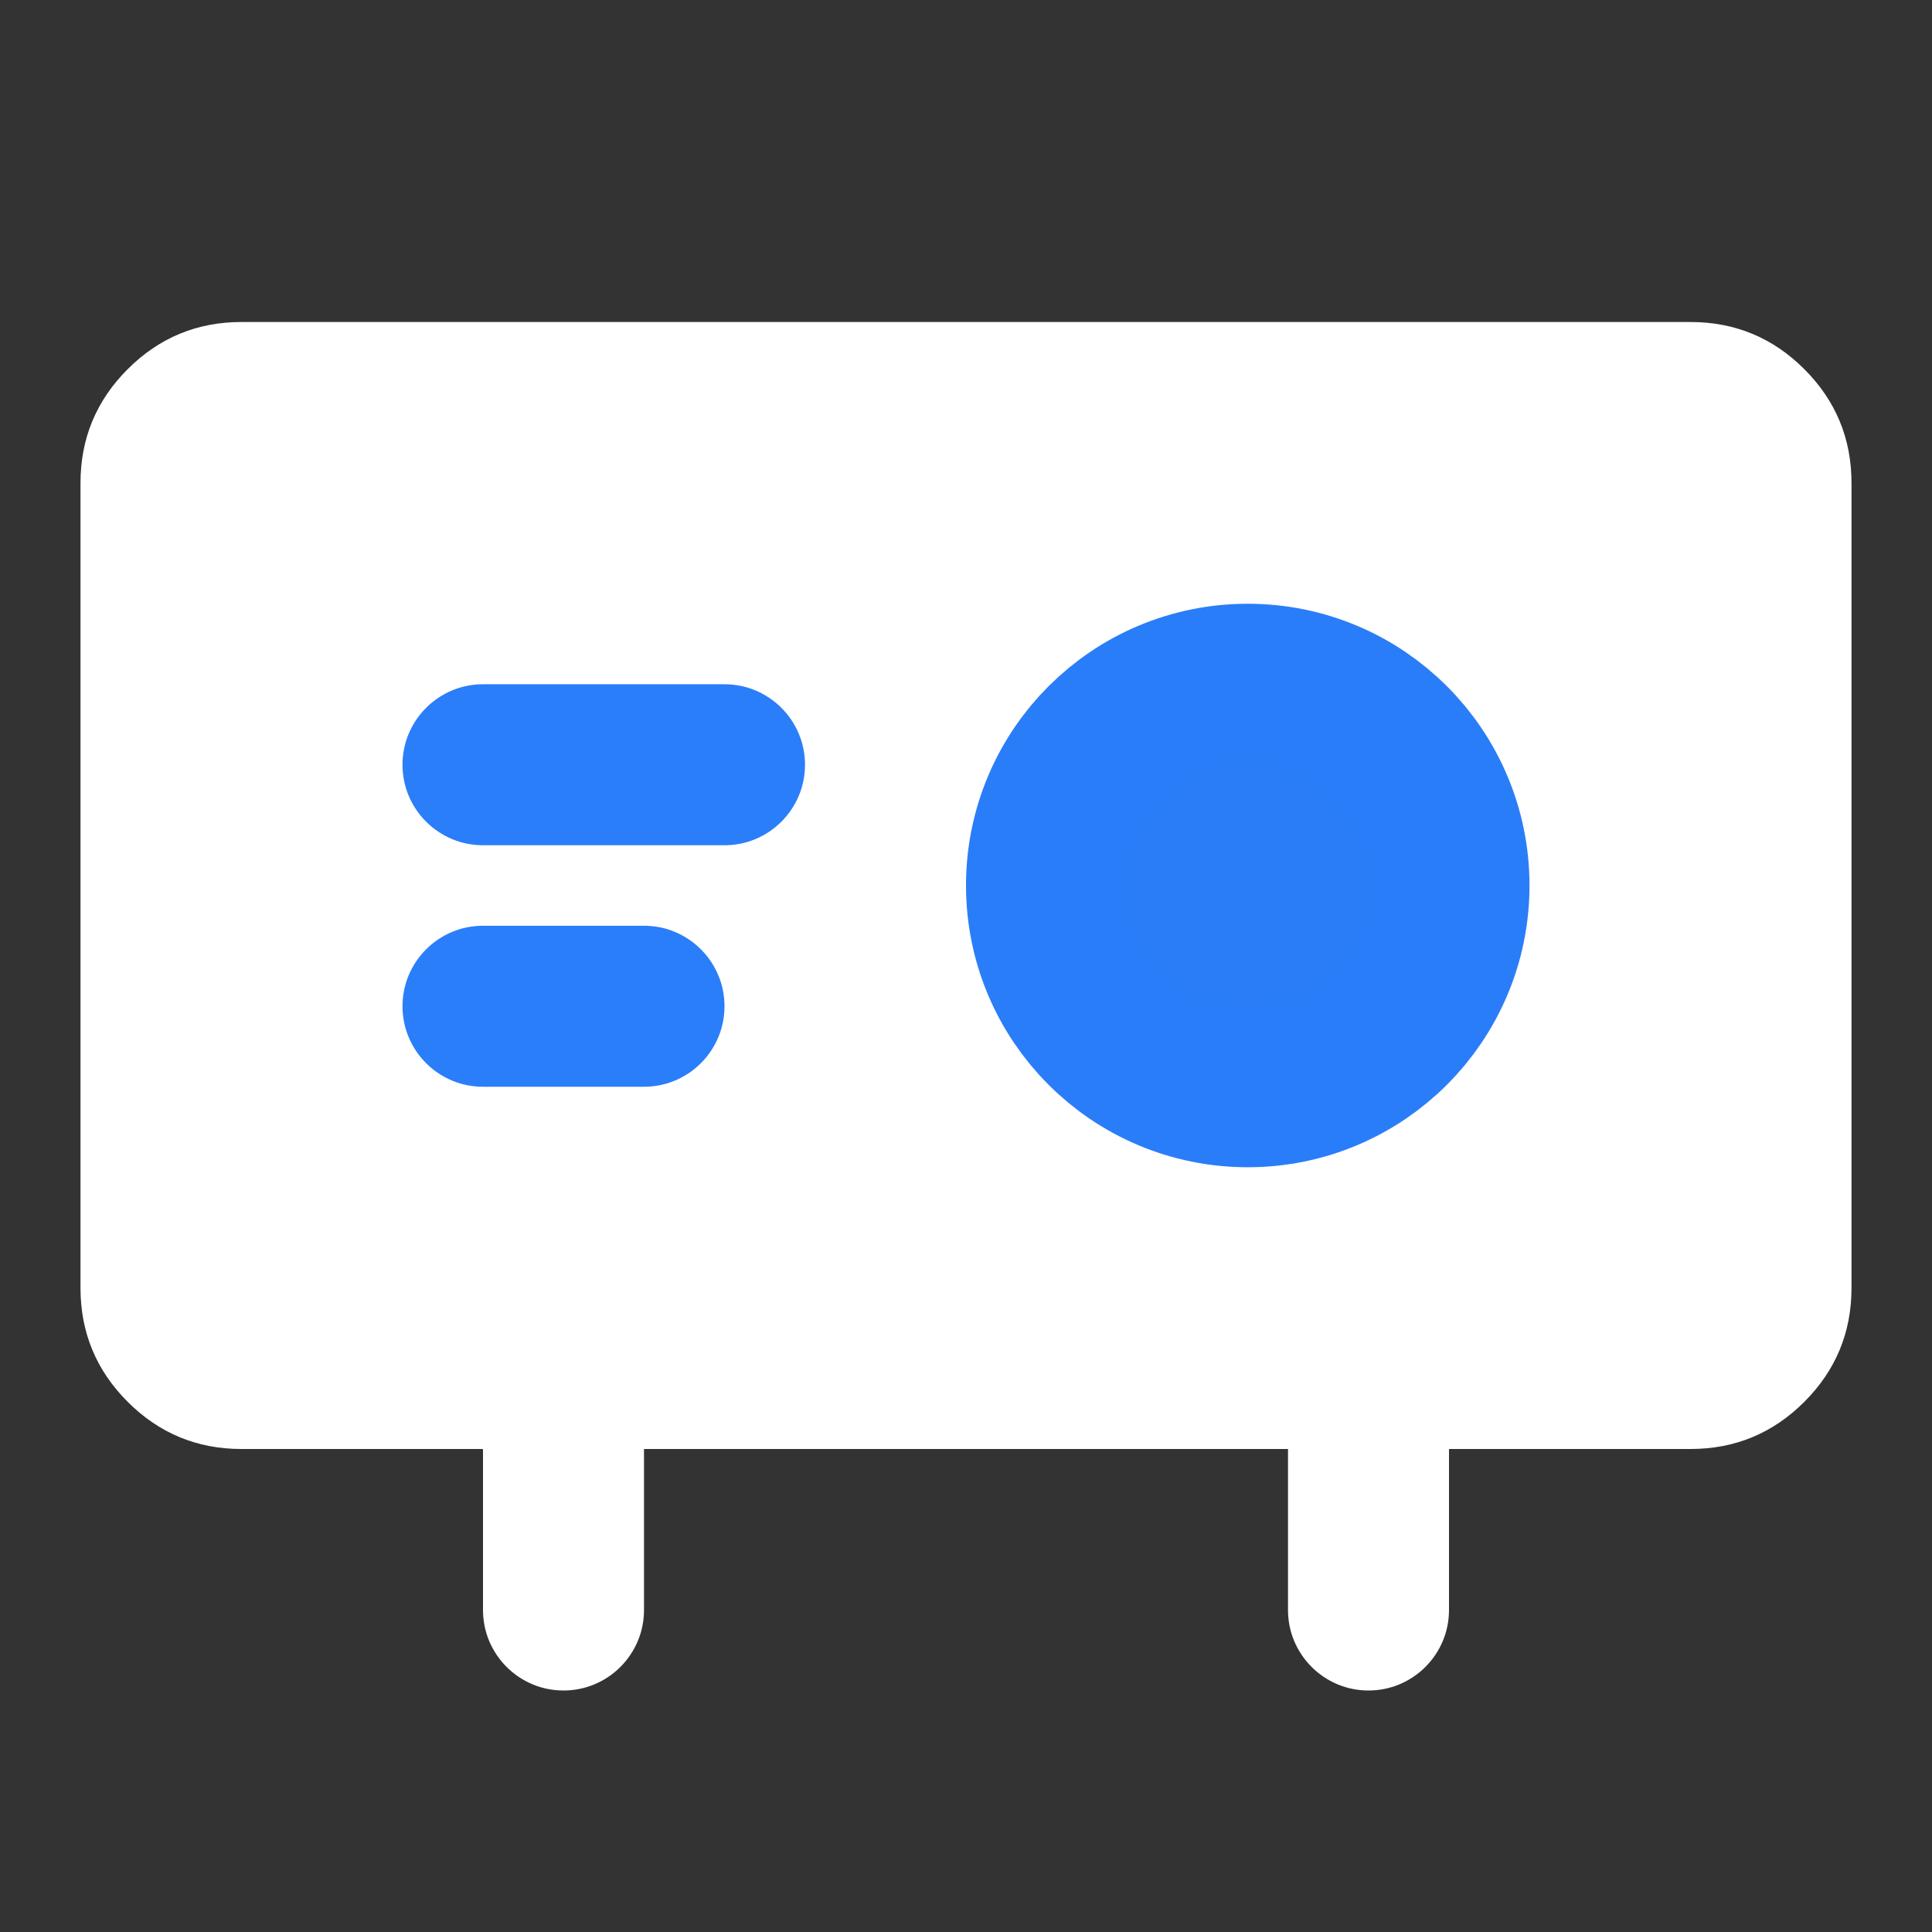
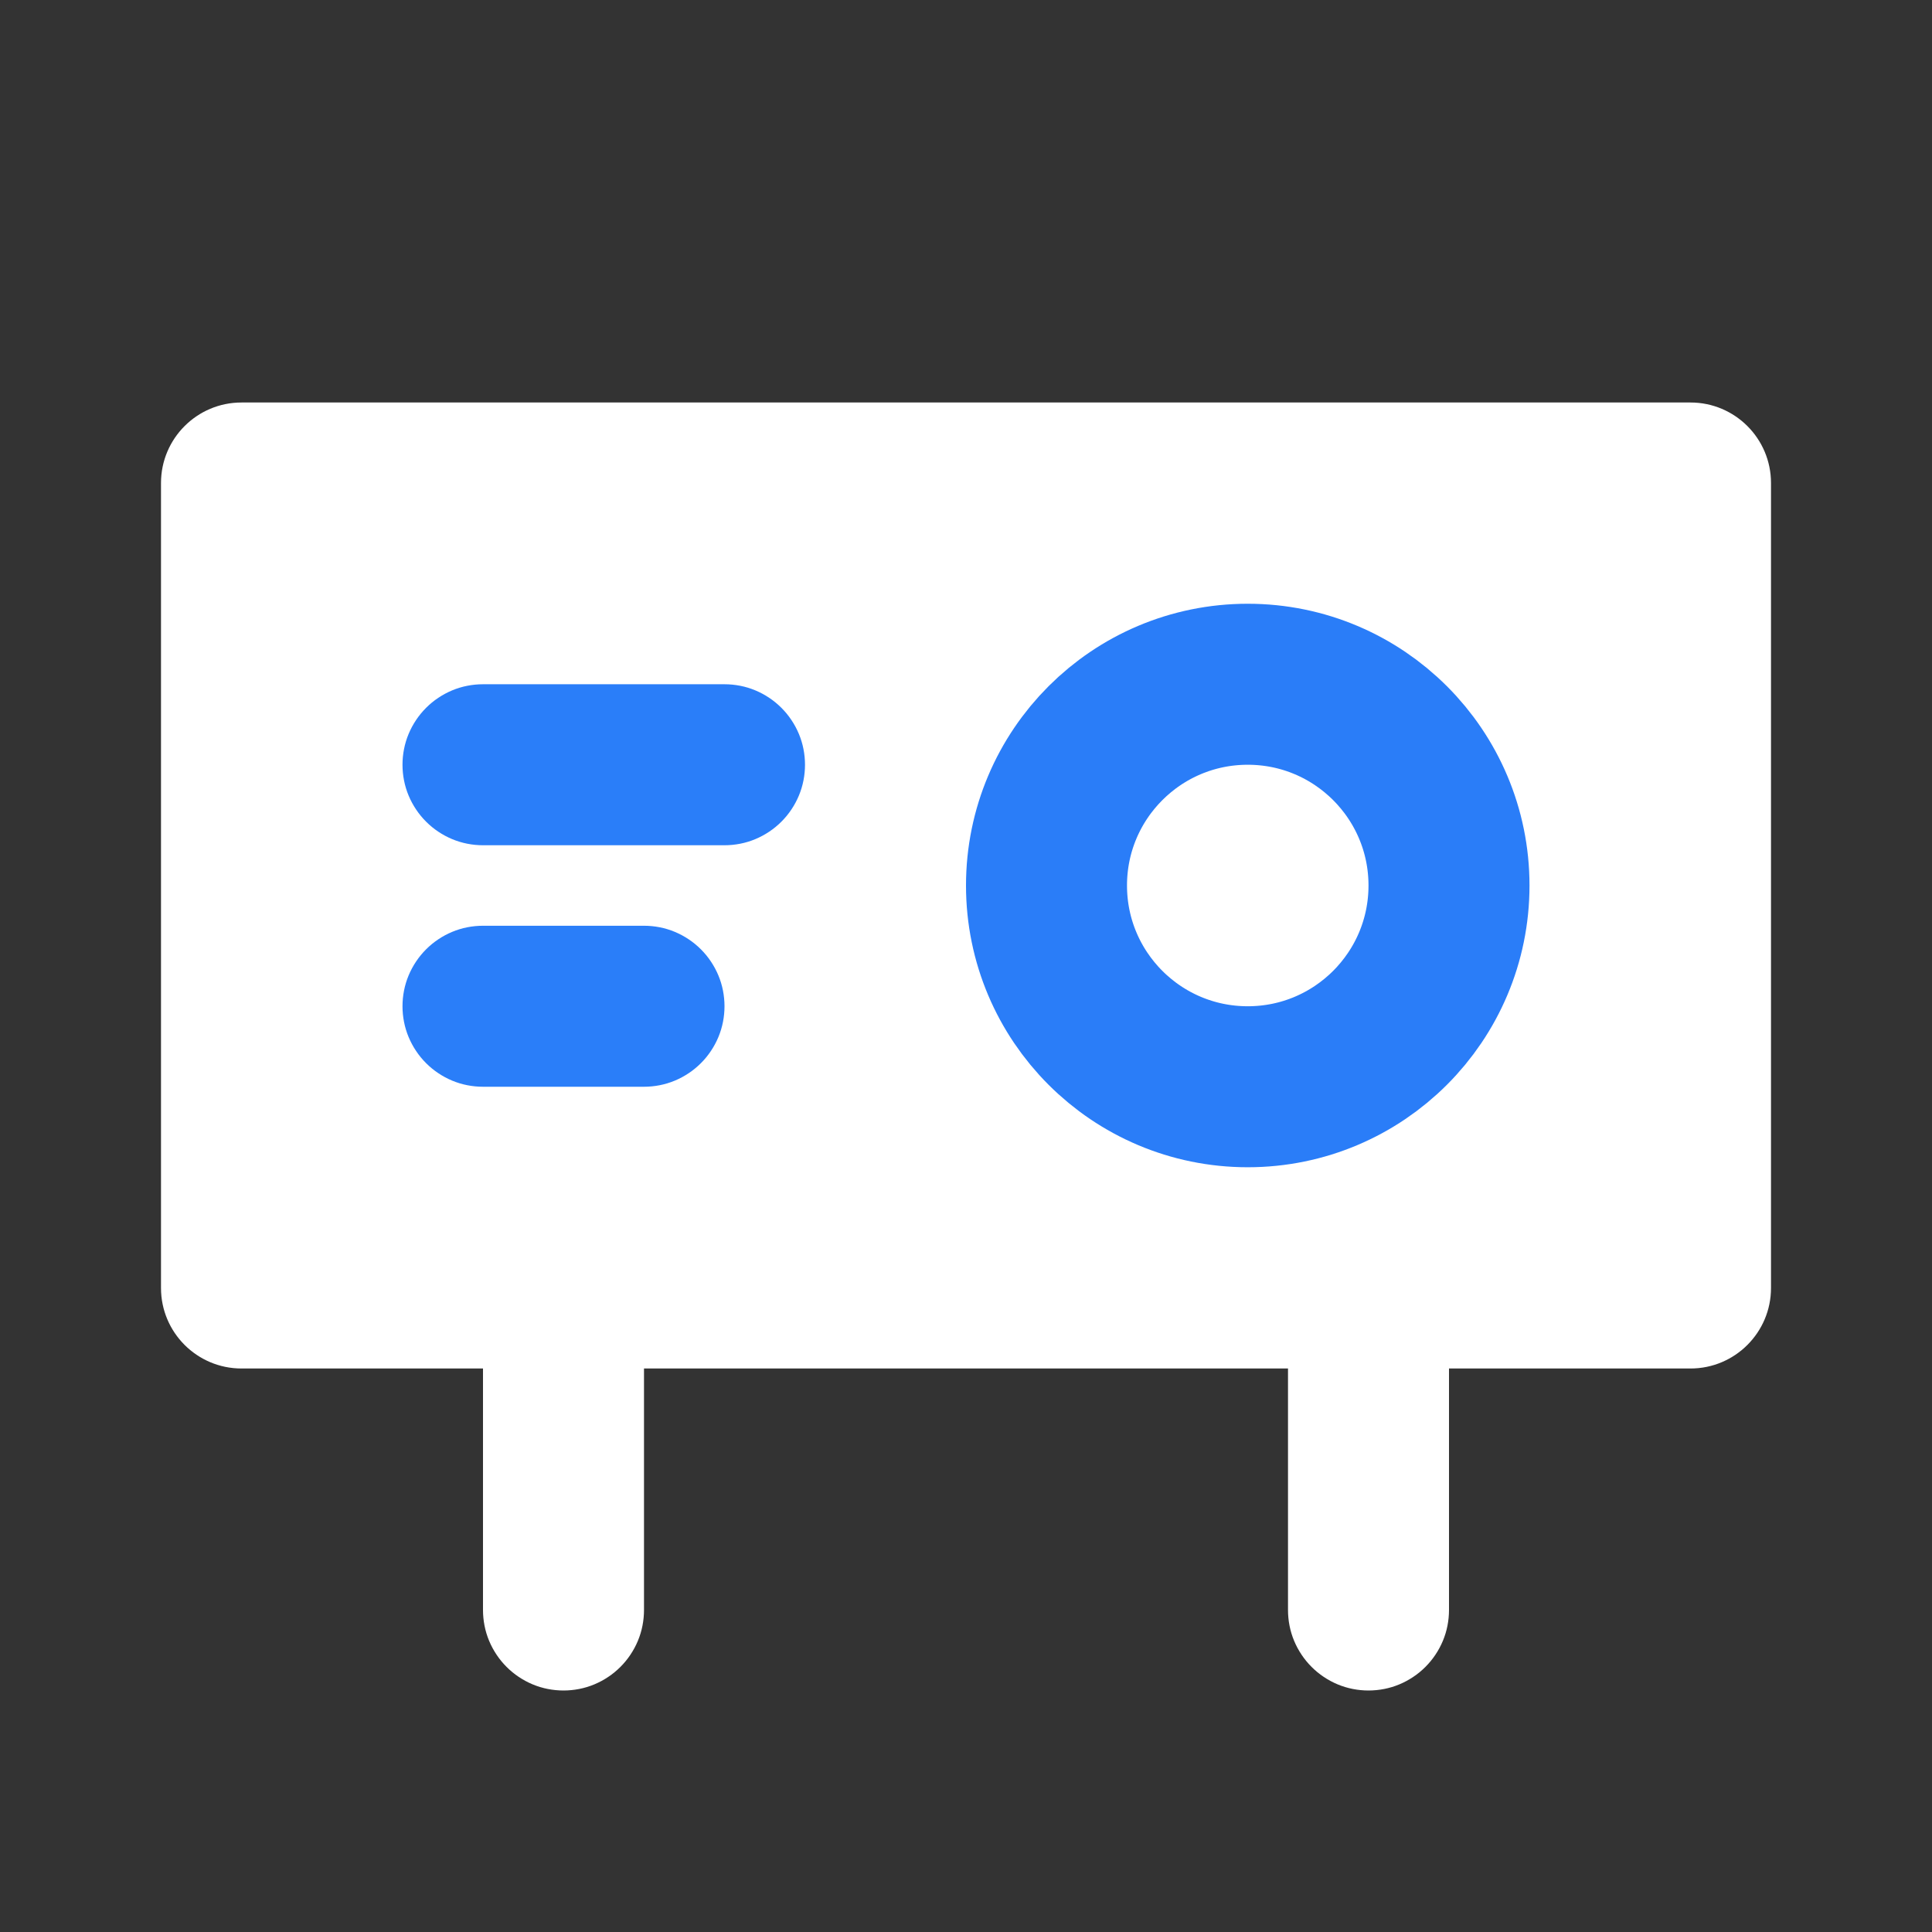
<svg xmlns="http://www.w3.org/2000/svg" fill="none" version="1.1" width="24" height="24" viewBox="0 0 24 24">
  <rect x="0" y="0" width="24" height="24" fill="#333333" stroke="none" />
  <defs>
    <clipPath id="master_svg0_125_02485">
      <rect x="0" y="0" width="24" height="24" rx="0" />
    </clipPath>
  </defs>
  <g clip-path="url(#master_svg0_125_02485)">
    <g>
      <path d="M2,6C2,5.448,2.448,5,3,5L21,5C21.552,5,22,5.448,22,6L22,16C22,16.552,21.552,17,21,17L3,17C2.448,17,2,16.552,2,16L2,6Z" fill="#FFFFFF" fill-opacity="1" />
-       <path d="M1,16L1,6Q1,5.172,1.586,4.586Q2.172,4,3,4L21,4Q21.828,4,22.414,4.586Q23,5.172,23,6L23,16Q23,16.828,22.414,17.414Q21.828,18,21,18L3,18Q2.172,18,1.586,17.414Q1,16.828,1,16ZM3,16L3,16L21,16L21,16L21,6L21,6L3,6L3,6L3,16Z" fill="#FFFFFF" fill-opacity="1" />
    </g>
    <g>
      <path d="M9,10.5L6,10.5Q5.902,10.5,5.805,10.481Q5.708,10.462,5.617,10.424Q5.526,10.386,5.444,10.331Q5.363,10.277,5.293,10.207Q5.223,10.137,5.169,10.056Q5.114,9.974,5.076,9.883Q5.038,9.792,5.019,9.695Q5,9.598,5,9.5Q5,9.402,5.019,9.305Q5.038,9.208,5.076,9.117Q5.114,9.026,5.169,8.944Q5.223,8.863,5.293,8.793Q5.363,8.723,5.444,8.669Q5.526,8.614,5.617,8.576Q5.708,8.538,5.805,8.519Q5.902,8.5,6,8.5L9,8.5Q9.098,8.5,9.195,8.519Q9.292,8.538,9.383,8.576Q9.474,8.614,9.556,8.669Q9.637,8.723,9.707,8.793Q9.777,8.863,9.831,8.944Q9.886,9.026,9.924,9.117Q9.962,9.208,9.981,9.305Q10,9.402,10,9.5Q10,9.598,9.981,9.695Q9.962,9.792,9.924,9.883Q9.886,9.974,9.831,10.056Q9.777,10.137,9.707,10.207Q9.637,10.277,9.556,10.331Q9.474,10.386,9.383,10.424Q9.292,10.462,9.195,10.481Q9.098,10.5,9,10.5ZM10,9.5Q10,9.598,9.981,9.695Q9.962,9.792,9.924,9.883Q9.886,9.974,9.831,10.056Q9.777,10.137,9.707,10.207Q9.637,10.277,9.556,10.331Q9.474,10.386,9.383,10.424Q9.292,10.462,9.195,10.481Q9.098,10.5,9,10.5Q8.902,10.5,8.805,10.481Q8.708,10.462,8.617,10.424Q8.526,10.386,8.444,10.331Q8.363,10.277,8.293,10.207Q8.223,10.137,8.169,10.056Q8.114,9.974,8.076,9.883Q8.038,9.792,8.019,9.695Q8,9.598,8,9.5Q8,9.402,8.019,9.305Q8.038,9.208,8.076,9.117Q8.114,9.026,8.169,8.944Q8.223,8.863,8.293,8.793Q8.363,8.723,8.444,8.669Q8.526,8.614,8.617,8.576Q8.708,8.538,8.805,8.519Q8.902,8.5,9,8.5Q9.098,8.5,9.195,8.519Q9.292,8.538,9.383,8.576Q9.474,8.614,9.556,8.669Q9.637,8.723,9.707,8.793Q9.777,8.863,9.831,8.944Q9.886,9.026,9.924,9.117Q9.962,9.208,9.981,9.305Q10,9.402,10,9.5ZM7,9.5Q7,9.598,6.981,9.695Q6.962,9.792,6.924,9.883Q6.886,9.974,6.831,10.056Q6.777,10.137,6.707,10.207Q6.637,10.277,6.556,10.331Q6.474,10.386,6.383,10.424Q6.292,10.462,6.195,10.481Q6.098,10.5,6,10.5Q5.902,10.5,5.805,10.481Q5.708,10.462,5.617,10.424Q5.526,10.386,5.444,10.331Q5.363,10.277,5.293,10.207Q5.223,10.137,5.169,10.056Q5.114,9.974,5.076,9.883Q5.038,9.792,5.019,9.695Q5,9.598,5,9.5Q5,9.402,5.019,9.305Q5.038,9.208,5.076,9.117Q5.114,9.026,5.169,8.944Q5.223,8.863,5.293,8.793Q5.363,8.723,5.444,8.669Q5.526,8.614,5.617,8.576Q5.708,8.538,5.805,8.519Q5.902,8.5,6,8.5Q6.098,8.5,6.195,8.519Q6.292,8.538,6.383,8.576Q6.474,8.614,6.556,8.669Q6.637,8.723,6.707,8.793Q6.777,8.863,6.831,8.944Q6.886,9.026,6.924,9.117Q6.962,9.208,6.981,9.305Q7,9.402,7,9.5Z" fill="#2A7EF9" fill-opacity="1" />
    </g>
    <g>
      <path d="M8,13.5L6,13.5Q5.902,13.5,5.805,13.481Q5.708,13.462,5.617,13.424Q5.526,13.386,5.444,13.331Q5.363,13.277,5.293,13.207Q5.223,13.137,5.169,13.056Q5.114,12.974,5.076,12.883Q5.038,12.792,5.019,12.695Q5,12.598,5,12.5Q5,12.402,5.019,12.305Q5.038,12.208,5.076,12.117Q5.114,12.026,5.169,11.944Q5.223,11.863,5.293,11.793Q5.363,11.723,5.444,11.669Q5.526,11.614,5.617,11.576Q5.708,11.538,5.805,11.519Q5.902,11.5,6,11.5L8,11.5Q8.098,11.5,8.195,11.519Q8.292,11.538,8.383,11.576Q8.474,11.614,8.556,11.669Q8.637,11.723,8.707,11.793Q8.777,11.863,8.831,11.944Q8.886,12.026,8.924,12.117Q8.962,12.208,8.981,12.305Q9,12.402,9,12.5Q9,12.598,8.981,12.695Q8.962,12.792,8.924,12.883Q8.886,12.974,8.831,13.056Q8.777,13.137,8.707,13.207Q8.637,13.277,8.556,13.331Q8.474,13.386,8.383,13.424Q8.292,13.462,8.195,13.481Q8.098,13.5,8,13.5ZM9,12.5Q9,12.598,8.981,12.695Q8.962,12.792,8.924,12.883Q8.886,12.974,8.831,13.056Q8.777,13.137,8.707,13.207Q8.637,13.277,8.556,13.331Q8.474,13.386,8.383,13.424Q8.292,13.462,8.195,13.481Q8.098,13.5,8,13.5Q7.902,13.5,7.805,13.481Q7.708,13.462,7.617,13.424Q7.526,13.386,7.444,13.331Q7.363,13.277,7.293,13.207Q7.223,13.137,7.169,13.056Q7.114,12.974,7.076,12.883Q7.038,12.792,7.019,12.695Q7,12.598,7,12.5Q7,12.402,7.019,12.305Q7.038,12.208,7.076,12.117Q7.114,12.026,7.169,11.944Q7.223,11.863,7.293,11.793Q7.363,11.723,7.444,11.669Q7.526,11.614,7.617,11.576Q7.708,11.538,7.805,11.519Q7.902,11.5,8,11.5Q8.098,11.5,8.195,11.519Q8.292,11.538,8.383,11.576Q8.474,11.614,8.556,11.669Q8.637,11.723,8.707,11.793Q8.777,11.863,8.831,11.944Q8.886,12.026,8.924,12.117Q8.962,12.208,8.981,12.305Q9,12.402,9,12.5ZM7,12.5Q7,12.598,6.981,12.695Q6.962,12.792,6.924,12.883Q6.886,12.974,6.831,13.056Q6.777,13.137,6.707,13.207Q6.637,13.277,6.556,13.331Q6.474,13.386,6.383,13.424Q6.292,13.462,6.195,13.481Q6.098,13.5,6,13.5Q5.902,13.5,5.805,13.481Q5.708,13.462,5.617,13.424Q5.526,13.386,5.444,13.331Q5.363,13.277,5.293,13.207Q5.223,13.137,5.169,13.056Q5.114,12.974,5.076,12.883Q5.038,12.792,5.019,12.695Q5,12.598,5,12.5Q5,12.402,5.019,12.305Q5.038,12.208,5.076,12.117Q5.114,12.026,5.169,11.944Q5.223,11.863,5.293,11.793Q5.363,11.723,5.444,11.669Q5.526,11.614,5.617,11.576Q5.708,11.538,5.805,11.519Q5.902,11.5,6,11.5Q6.098,11.5,6.195,11.519Q6.292,11.538,6.383,11.576Q6.474,11.614,6.556,11.669Q6.637,11.723,6.707,11.793Q6.777,11.863,6.831,11.944Q6.886,12.026,6.924,12.117Q6.962,12.208,6.981,12.305Q7,12.402,7,12.5Z" fill="#2A7EF9" fill-opacity="1" />
    </g>
    <g>
-       <path d="" fill="#FFFFFF" fill-opacity="1" />
      <path d="M8,17L8,20Q8,20.098,7.981,20.195Q7.962,20.292,7.924,20.383Q7.886,20.474,7.831,20.556Q7.777,20.637,7.707,20.707Q7.637,20.777,7.556,20.831Q7.474,20.886,7.383,20.924Q7.292,20.962,7.195,20.981Q7.098,21,7,21Q6.902,21,6.805,20.981Q6.708,20.962,6.617,20.924Q6.526,20.886,6.444,20.831Q6.363,20.777,6.293,20.707Q6.223,20.637,6.169,20.556Q6.114,20.474,6.076,20.383Q6.038,20.292,6.019,20.195Q6,20.098,6,20L6,17Q6,16.902,6.019,16.805Q6.038,16.708,6.076,16.617Q6.114,16.526,6.169,16.444Q6.223,16.363,6.293,16.293Q6.363,16.223,6.444,16.169Q6.526,16.114,6.617,16.076Q6.708,16.038,6.805,16.019Q6.902,16,7,16Q7.098,16,7.195,16.019Q7.292,16.038,7.383,16.076Q7.474,16.114,7.556,16.169Q7.637,16.223,7.707,16.293Q7.777,16.363,7.831,16.444Q7.886,16.526,7.924,16.617Q7.962,16.708,7.981,16.805Q8,16.902,8,17ZM8,17Q8,17.098,7.981,17.195Q7.962,17.292,7.924,17.383Q7.886,17.474,7.831,17.556Q7.777,17.637,7.707,17.707Q7.637,17.777,7.556,17.831Q7.474,17.886,7.383,17.924Q7.292,17.962,7.195,17.981Q7.098,18,7,18Q6.902,18,6.805,17.981Q6.708,17.962,6.617,17.924Q6.526,17.886,6.444,17.831Q6.363,17.777,6.293,17.707Q6.223,17.637,6.169,17.556Q6.114,17.474,6.076,17.383Q6.038,17.292,6.019,17.195Q6,17.098,6,17Q6,16.902,6.019,16.805Q6.038,16.708,6.076,16.617Q6.114,16.526,6.169,16.444Q6.223,16.363,6.293,16.293Q6.363,16.223,6.444,16.169Q6.526,16.114,6.617,16.076Q6.708,16.038,6.805,16.019Q6.902,16,7,16Q7.098,16,7.195,16.019Q7.292,16.038,7.383,16.076Q7.474,16.114,7.556,16.169Q7.637,16.223,7.707,16.293Q7.777,16.363,7.831,16.444Q7.886,16.526,7.924,16.617Q7.962,16.708,7.981,16.805Q8,16.902,8,17ZM8,20Q8,20.098,7.981,20.195Q7.962,20.292,7.924,20.383Q7.886,20.474,7.831,20.556Q7.777,20.637,7.707,20.707Q7.637,20.777,7.556,20.831Q7.474,20.886,7.383,20.924Q7.292,20.962,7.195,20.981Q7.098,21,7,21Q6.902,21,6.805,20.981Q6.708,20.962,6.617,20.924Q6.526,20.886,6.444,20.831Q6.363,20.777,6.293,20.707Q6.223,20.637,6.169,20.556Q6.114,20.474,6.076,20.383Q6.038,20.292,6.019,20.195Q6,20.098,6,20Q6,19.902,6.019,19.805Q6.038,19.708,6.076,19.617Q6.114,19.526,6.169,19.444Q6.223,19.363,6.293,19.293Q6.363,19.223,6.444,19.169Q6.526,19.114,6.617,19.076Q6.708,19.038,6.805,19.019Q6.902,19,7,19Q7.098,19,7.195,19.019Q7.292,19.038,7.383,19.076Q7.474,19.114,7.556,19.169Q7.637,19.223,7.707,19.293Q7.777,19.363,7.831,19.444Q7.886,19.526,7.924,19.617Q7.962,19.708,7.981,19.805Q8,19.902,8,20Z" fill="#FFFFFF" fill-opacity="1" />
    </g>
    <g>
-       <path d="" fill="#FFFFFF" fill-opacity="1" />
      <path d="M18,17L18,20Q18,20.098,17.981,20.195Q17.962,20.292,17.924,20.383Q17.886,20.474,17.831,20.556Q17.777,20.637,17.707,20.707Q17.637,20.777,17.556,20.831Q17.474,20.886,17.383,20.924Q17.292,20.962,17.195,20.981Q17.098,21,17,21Q16.902,21,16.805,20.981Q16.708,20.962,16.617,20.924Q16.526,20.886,16.444,20.831Q16.363,20.777,16.293,20.707Q16.223,20.637,16.169,20.556Q16.114,20.474,16.076,20.383Q16.038,20.292,16.019,20.195Q16,20.098,16,20L16,17Q16,16.902,16.019,16.805Q16.038,16.708,16.076,16.617Q16.114,16.526,16.169,16.444Q16.223,16.363,16.293,16.293Q16.363,16.223,16.444,16.169Q16.526,16.114,16.617,16.076Q16.708,16.038,16.805,16.019Q16.902,16,17,16Q17.098,16,17.195,16.019Q17.292,16.038,17.383,16.076Q17.474,16.114,17.556,16.169Q17.637,16.223,17.707,16.293Q17.777,16.363,17.831,16.444Q17.886,16.526,17.924,16.617Q17.962,16.708,17.981,16.805Q18,16.902,18,17ZM18,17Q18,17.098,17.981,17.195Q17.962,17.292,17.924,17.383Q17.886,17.474,17.831,17.556Q17.777,17.637,17.707,17.707Q17.637,17.777,17.556,17.831Q17.474,17.886,17.383,17.924Q17.292,17.962,17.195,17.981Q17.098,18,17,18Q16.902,18,16.805,17.981Q16.708,17.962,16.617,17.924Q16.526,17.886,16.444,17.831Q16.363,17.777,16.293,17.707Q16.223,17.637,16.169,17.556Q16.114,17.474,16.076,17.383Q16.038,17.292,16.019,17.195Q16,17.098,16,17Q16,16.902,16.019,16.805Q16.038,16.708,16.076,16.617Q16.114,16.526,16.169,16.444Q16.223,16.363,16.293,16.293Q16.363,16.223,16.444,16.169Q16.526,16.114,16.617,16.076Q16.708,16.038,16.805,16.019Q16.902,16,17,16Q17.098,16,17.195,16.019Q17.292,16.038,17.383,16.076Q17.474,16.114,17.556,16.169Q17.637,16.223,17.707,16.293Q17.777,16.363,17.831,16.444Q17.886,16.526,17.924,16.617Q17.962,16.708,17.981,16.805Q18,16.902,18,17ZM18,20Q18,20.098,17.981,20.195Q17.962,20.292,17.924,20.383Q17.886,20.474,17.831,20.556Q17.777,20.637,17.707,20.707Q17.637,20.777,17.556,20.831Q17.474,20.886,17.383,20.924Q17.292,20.962,17.195,20.981Q17.098,21,17,21Q16.902,21,16.805,20.981Q16.708,20.962,16.617,20.924Q16.526,20.886,16.444,20.831Q16.363,20.777,16.293,20.707Q16.223,20.637,16.169,20.556Q16.114,20.474,16.076,20.383Q16.038,20.292,16.019,20.195Q16,20.098,16,20Q16,19.902,16.019,19.805Q16.038,19.708,16.076,19.617Q16.114,19.526,16.169,19.444Q16.223,19.363,16.293,19.293Q16.363,19.223,16.444,19.169Q16.526,19.114,16.617,19.076Q16.708,19.038,16.805,19.019Q16.902,19,17,19Q17.098,19,17.195,19.019Q17.292,19.038,17.383,19.076Q17.474,19.114,17.556,19.169Q17.637,19.223,17.707,19.293Q17.777,19.363,17.831,19.444Q17.886,19.526,17.924,19.617Q17.962,19.708,17.981,19.805Q18,19.902,18,20Z" fill="#FFFFFF" fill-opacity="1" />
    </g>
    <g>
-       <ellipse cx="15.5" cy="11" rx="2.5" ry="2.5" fill="#2A7CF7" fill-opacity="1" />
      <ellipse cx="15.5" cy="11" rx="2.5" ry="2.5" fill-opacity="0" stroke-opacity="1" stroke="#2A7DF8" fill="none" stroke-width="2" />
    </g>
  </g>
</svg>